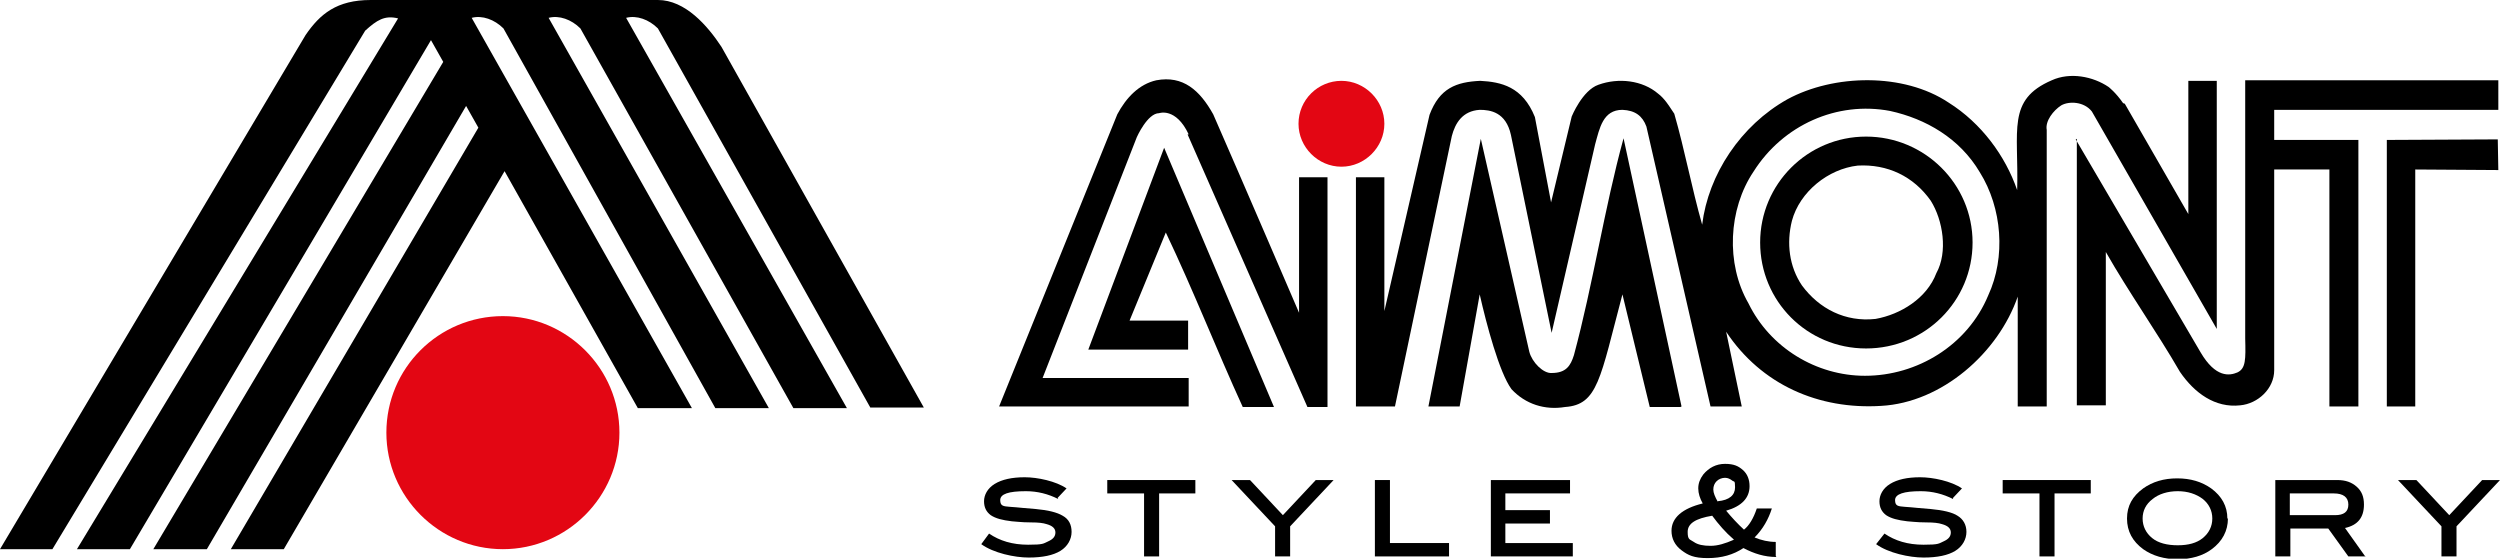
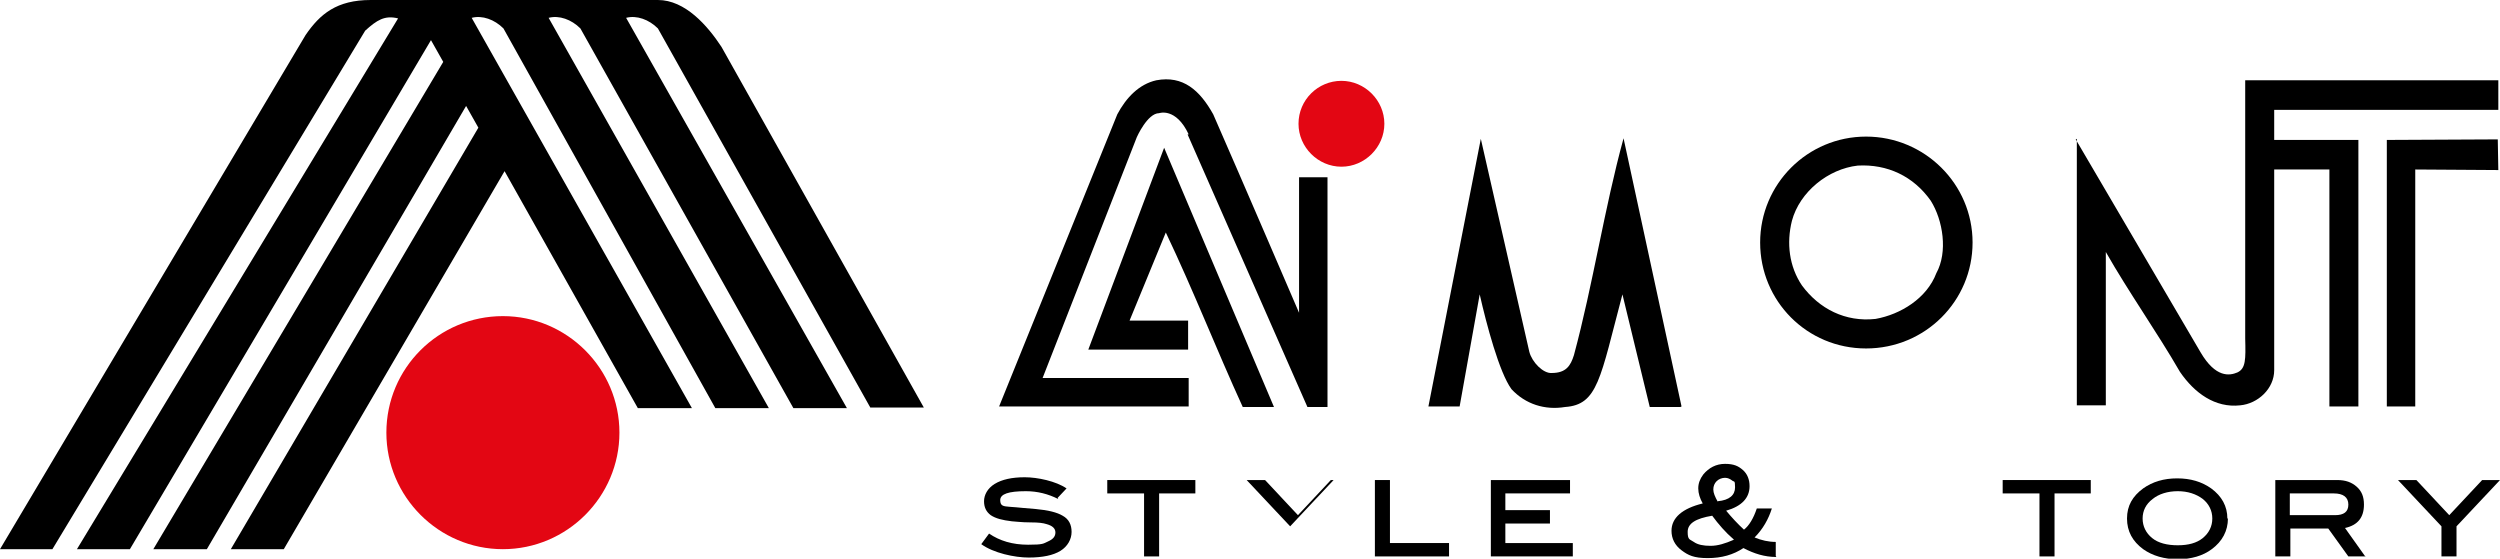
<svg xmlns="http://www.w3.org/2000/svg" id="Calque_2" data-name="Calque 2" version="1.1" viewBox="0 0 448.4 100.2">
  <defs>
    <style>
      .cls-1 {
        fill: #000;
      }

      .cls-1, .cls-2 {
        stroke-width: 0px;
      }

      .cls-2 {
        fill: #e30613;
      }
    </style>
  </defs>
  <g>
    <path class="cls-1" d="M189.8,89.5c-1.8-.9-3.7-1.4-5.8-1.4-3.1,0-4.6.5-4.6,1.6s.6,1.1,1.7,1.2c1.6.1,3.1.3,4.7.4,2.2.2,3.8.6,4.8,1.2,1.1.6,1.6,1.6,1.6,2.9s-.7,2.6-2,3.4-3.2,1.2-5.7,1.2-6.3-.8-8.5-2.4l1.4-1.9c1.9,1.3,4.2,2,7,2s2.7-.2,3.6-.6c.9-.4,1.3-.9,1.3-1.6s-.5-1.2-1.6-1.5c-.6-.2-1.5-.3-2.7-.3-1.9,0-3.1-.2-3.5-.2-1.7-.2-2.9-.5-3.8-1.1-.8-.6-1.2-1.4-1.2-2.5s.6-2.3,1.9-3.1c1.3-.8,3.1-1.2,5.4-1.2s5.6.7,7.5,2l-1.6,1.7h0Z" />
    <path class="cls-1" d="M214.5,88.5h-6.6v11.3h-2.7v-11.3h-6.6v-2.4h15.8v2.4h0Z" />
-     <path class="cls-1" d="M239.2,86.1l-7.8,8.3v5.4h-2.7v-5.4l-7.8-8.3h3.3l5.9,6.3,5.9-6.3h3.2Z" />
+     <path class="cls-1" d="M239.2,86.1l-7.8,8.3v5.4v-5.4l-7.8-8.3h3.3l5.9,6.3,5.9-6.3h3.2Z" />
    <path class="cls-1" d="M259.9,99.8h-13.3v-13.7h2.7v11.3h10.6v2.4Z" />
    <path class="cls-1" d="M282.2,99.8h-14.8v-13.7h14.2v2.4h-11.6v3h8v2.4h-8v3.5h12.1v2.4h0Z" />
    <path class="cls-1" d="M318.6,99.9c-2.1,0-4-.6-5.9-1.6-1.8,1.2-3.9,1.8-6.4,1.8s-3.5-.5-4.7-1.4c-1.2-.9-1.8-2.1-1.8-3.5,0-2.3,1.9-4,5.6-4.9-.5-.9-.8-1.8-.8-2.7s.3-1.7.9-2.5c1-1.2,2.3-1.9,3.9-1.9s2.4.4,3.2,1.1,1.2,1.7,1.2,2.9c0,2.1-1.4,3.6-4.2,4.4,1,1.2,2.1,2.4,3.2,3.4.9-.7,1.7-2,2.3-3.8h2.7c-.6,1.9-1.6,3.7-3.1,5.2,1.2.5,2.5.8,3.8.8v2.5h0ZM310.9,96.7c-1.4-1.2-2.7-2.7-3.8-4.2-3,.5-4.4,1.4-4.4,2.9s.4,1.3,1.1,1.8c.7.5,1.7.7,3,.7s2.6-.4,4.2-1.1h0ZM308.1,89.9c2.1-.2,3.1-1.1,3.1-2.5s-.2-.9-.5-1.2c-.4-.3-.8-.5-1.3-.5s-1.1.2-1.5.6c-.4.4-.6.9-.6,1.5s.3,1.3.8,2.2h0Z" />
-     <path class="cls-1" d="M350.3,89.5c-1.8-.9-3.7-1.4-5.8-1.4-3,0-4.6.5-4.6,1.6s.6,1.1,1.7,1.2c1.6.1,3.1.3,4.7.4,2.2.2,3.9.6,4.8,1.2,1,.6,1.6,1.6,1.6,2.9s-.7,2.6-2,3.4c-1.3.8-3.2,1.2-5.7,1.2s-6.3-.8-8.5-2.4l1.5-1.9c1.9,1.3,4.2,2,7,2s2.7-.2,3.6-.6,1.3-.9,1.3-1.6-.5-1.2-1.6-1.5c-.6-.2-1.5-.3-2.7-.3-1.9,0-3.1-.2-3.5-.2-1.7-.2-2.9-.5-3.8-1.1-.8-.6-1.2-1.4-1.2-2.5s.6-2.3,1.9-3.1c1.3-.8,3.1-1.2,5.4-1.2s5.6.7,7.5,2l-1.6,1.7h0Z" />
    <path class="cls-1" d="M375.1,88.5h-6.6v11.3h-2.7v-11.3h-6.6v-2.4h15.8v2.4h0Z" />
    <path class="cls-1" d="M399.6,93c0,2.2-1,4.1-2.9,5.5-1.6,1.2-3.7,1.8-6.1,1.8s-4.5-.6-6.2-1.8c-1.9-1.4-2.9-3.2-2.9-5.5s1-4,2.9-5.4c1.7-1.2,3.7-1.8,6.1-1.8s4.4.6,6.1,1.8c1.9,1.4,2.9,3.2,2.9,5.4h0ZM396.8,93c0-1.4-.6-2.6-1.7-3.5-1.2-.9-2.7-1.4-4.5-1.4s-3.4.5-4.5,1.4c-1.2.9-1.8,2.1-1.8,3.5s.6,2.6,1.7,3.5,2.7,1.3,4.6,1.3,3.4-.4,4.5-1.3c1.1-.9,1.7-2.1,1.7-3.5h0Z" />
    <path class="cls-1" d="M424.3,99.8h-3.1l-3.6-5h-6.8v5h-2.7v-13.7h11.1c1.5,0,2.6.4,3.5,1.2.9.8,1.3,1.8,1.3,3.2,0,2.3-1.1,3.7-3.4,4.2l3.7,5.2h0ZM418.8,92.4c1.6,0,2.4-.6,2.4-1.9s-.9-2-2.6-2h-7.9v3.9h8Z" />
    <path class="cls-1" d="M448.4,86.1l-7.8,8.3v5.4h-2.7v-5.4l-7.8-8.3h3.3l5.9,6.3,5.9-6.3h3.2Z" />
  </g>
  <path class="cls-1" d="M213,24.1l21.5,48.9h3.6c0,0,0-41.2,0-41.2,0,0-5.2,0-5.1,0v24.3s-10.4-24.2-15.4-35.6c-2.4-4.3-5.4-7-10.2-6.1-3.1.7-5.4,3.1-7,6.1l-21.2,52.4h34v-5.1s-26.2,0-26.2,0l16.9-43.2s1.9-4.3,4-4.3c0,0,3-1.1,5.3,3.8h0Z" />
  <path class="cls-1" d="M372.3,25l22.4,38.2c2.7,4.6,5.2,4.2,6.6,3.6,1.5-.7,1.5-2.3,1.4-6.1V14.4h45.4s0,5.3,0,5.3h-40.2s0,5.4,0,5.4h15.1s0,47.8,0,47.8h-5.2V30.4h-9.9s0,36,0,36c0,3.3-2.9,6-6.1,6.3-4.5.5-8.2-2.2-10.8-6-4.1-7.1-9.2-14.3-13.3-21.5v27.5h-5.2V24.9s0,0,0,0Z" />
-   <path class="cls-1" d="M381.1,18.6l11.4,19.8s0-23.6,0-23.9h5.1v44.5s-22.4-39-22.4-39c-1.4-1.8-4.1-1.9-5.5-1.1-1.4.9-2.9,2.8-2.6,4.4v49.6s-5.2,0-5.2,0v-19.7c-3.5,10.1-13.6,19-24.5,19.6-11.2.7-21.5-3.8-27.8-13.3l2.8,13.4h-5.6l-11.5-50.2c-.7-1.9-2-2.9-4.3-3-3.5,0-4.1,3.3-4.9,6.2l-7.8,33.8-7.3-35.5c-.9-4.1-3.7-4.5-5.6-4.5-3.1.2-4.4,2.4-5,4.7l-10.2,48.5c-4.2,0-2.8,0-7,0V31.8s5.1,0,5.1,0c0,0,0,23.9,0,24l8.1-35.2c1.8-4.8,4.8-5.9,9.1-6.1,3.7.2,7.6,1,9.8,6.5l2.9,15.3,3.7-15.4s1.9-4.7,4.8-5.7c3.6-1.3,7.9-.8,10.7,1.6,1.1.8,2.1,2.4,2.1,2.4l.8,1.2c1.9,6.6,3.1,13.2,5,19.9,1.1-9,6.9-17.8,15.3-22.5,8.3-4.5,20.8-4.8,28.9.6,5.9,3.7,10.2,9.6,12.3,15.7.3-10.8-1.9-16.2,6.2-19.7,3.3-1.5,7.4-.7,10.2,1.2,0,0,1.3,1,2.6,2.9h0ZM339,19.9c-9.5-1.8-19.2,2.5-24.5,10.9-4.5,6.7-5,16.5-.9,23.6,3.9,8,12.2,13,20.9,13,9.4,0,18.4-5.5,22.1-14.4,3.2-6.9,2.5-15.7-1.5-22.1-3.6-6.1-9.7-9.6-16.1-11h0Z" />
  <path class="cls-1" d="M228.6,73h-5.7c-4.8-10.5-8.8-20.8-13.8-31.3l-6.5,15.8h10.5v5.2h-17.9s13.6-36.2,13.6-36.2l19.7,46.5h0Z" />
  <polygon class="cls-1" points="448.1 30.5 433.2 30.4 433.2 72.9 428.1 72.9 428.1 25.1 448 25 448.1 30.5" />
  <path class="cls-1" d="M301.4,73h-5.5l-4.9-20.2c-4,15.1-4.4,19.8-10.3,20.2-3.6.6-7.1-.5-9.6-3.2-2.2-3-4.5-11.7-5.7-17l-3.6,20.1s-6.1,0-5.6,0l9.4-48,8.7,38.2c.5,1.9,2.5,3.9,4,3.8,2.6,0,3.4-1.3,4-3.2,3.4-12.6,5.5-26.5,8.9-38.9l10.4,48.1h0Z" />
  <path class="cls-1" d="M315.7,43.5c0-10.5,8.5-19,19-19s19.1,8.5,19.1,19-8.5,19-19.1,19-19-8.5-19-19ZM333.2,29.7c-5.3.6-10.4,4.7-11.8,9.9-1,4-.5,8.2,1.8,11.6,3.1,4.2,7.8,6.6,13.2,6,4.5-.8,9.2-3.7,10.9-8.2,2.1-3.8,1.2-9.5-1-13-3.1-4.4-7.8-6.6-13.1-6.3h0Z" />
  <path class="cls-2" d="M232.9,22.2c0-4.3,3.5-7.7,7.7-7.7s7.7,3.5,7.7,7.7-3.5,7.7-7.7,7.7-7.7-3.5-7.7-7.7Z" />
  <path class="cls-2" d="M69.3,77.6c0-11.6,9.4-20.9,20.9-20.9s20.9,9.4,20.9,20.9-9.4,20.9-20.9,20.9-20.9-9.4-20.9-20.9Z" />
  <path class="cls-1" d="M77.3,7.2L23.3,98.5h-9.5L71.4,3.3c-2.4-.6-3.8.3-5.9,2.2L9.4,98.5H0L54.8,6.3C57.4,2.5,60.4,0,66.5,0h51.5C122.9,0,126.9,4.6,129.4,8.4l36.3,64.7h-9.6L118,5.1c-1.6-1.6-3.8-2.4-5.7-1.9l39.6,70h-9.6L104.1,5.1c-1.6-1.6-3.8-2.4-5.7-1.9l39.5,70h-9.6L90.3,5.1c-1.6-1.6-3.8-2.4-5.7-1.9l39.5,70h-9.7l-23.9-42.5-39.6,67.8h-9.5L85.8,22.9l-2.2-3.9-46.5,79.5h-9.6L79.5,11.1s-2.2-3.9-2.2-3.9Z" />
</svg>